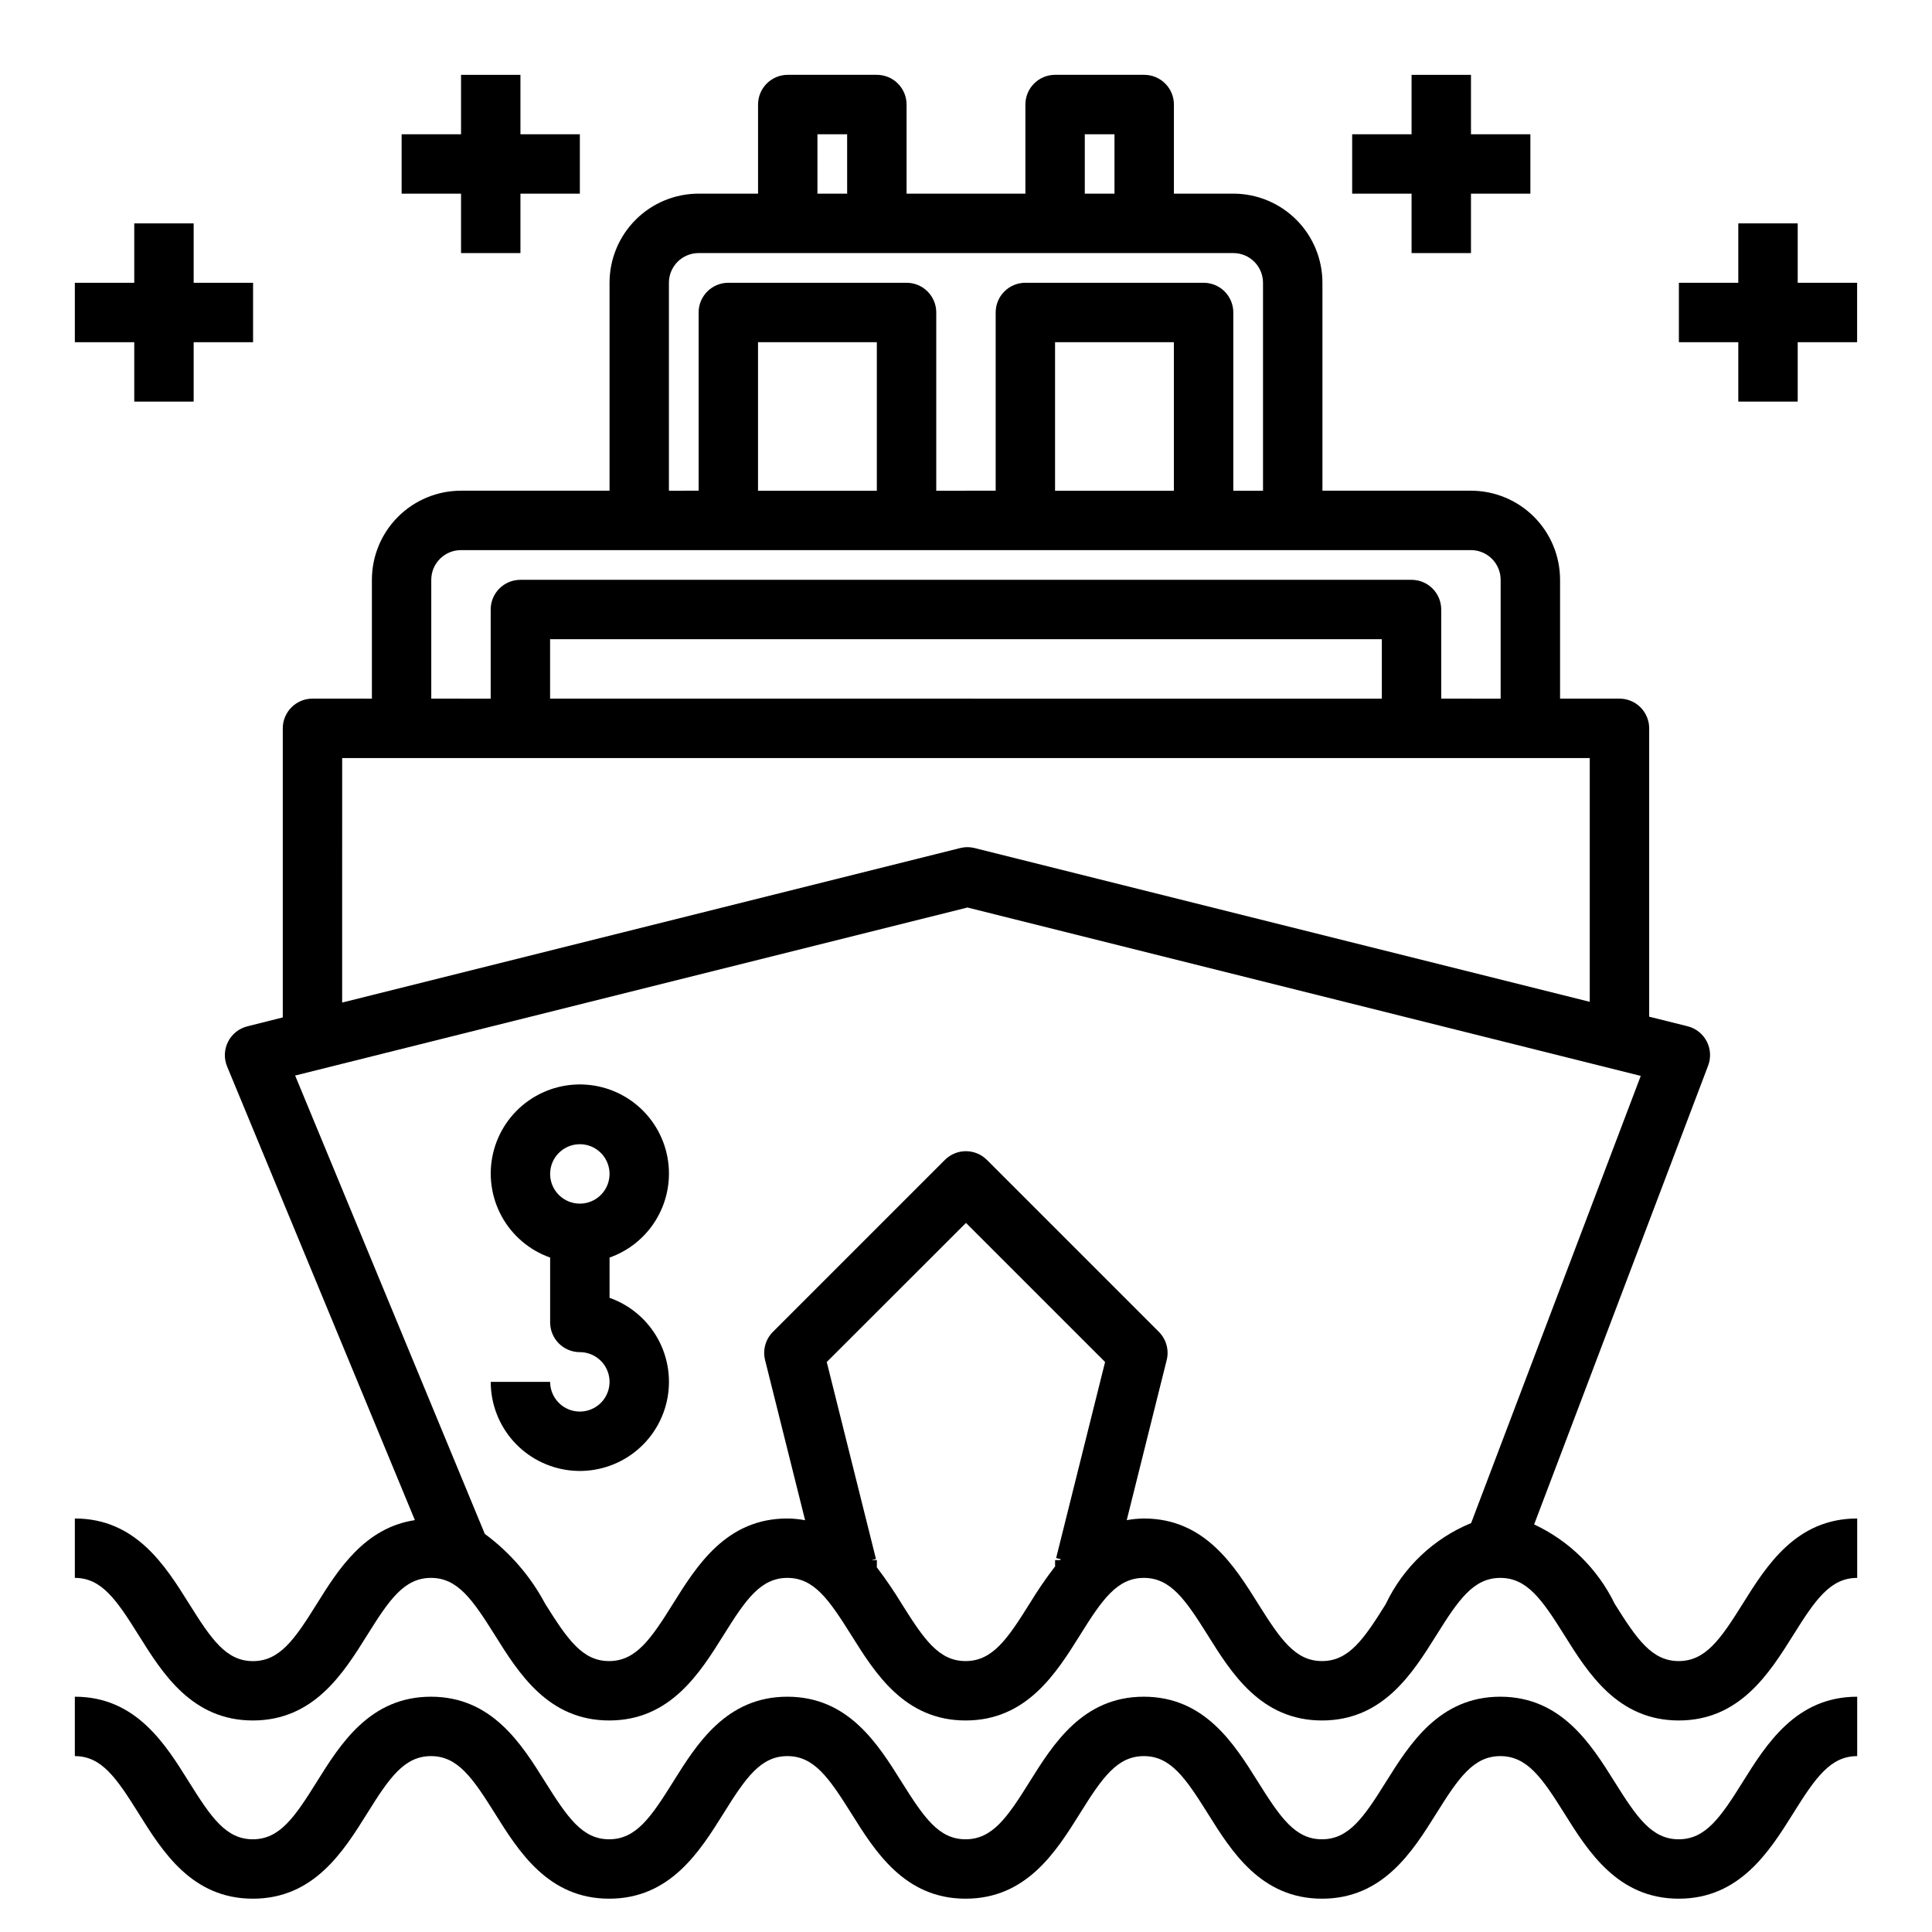
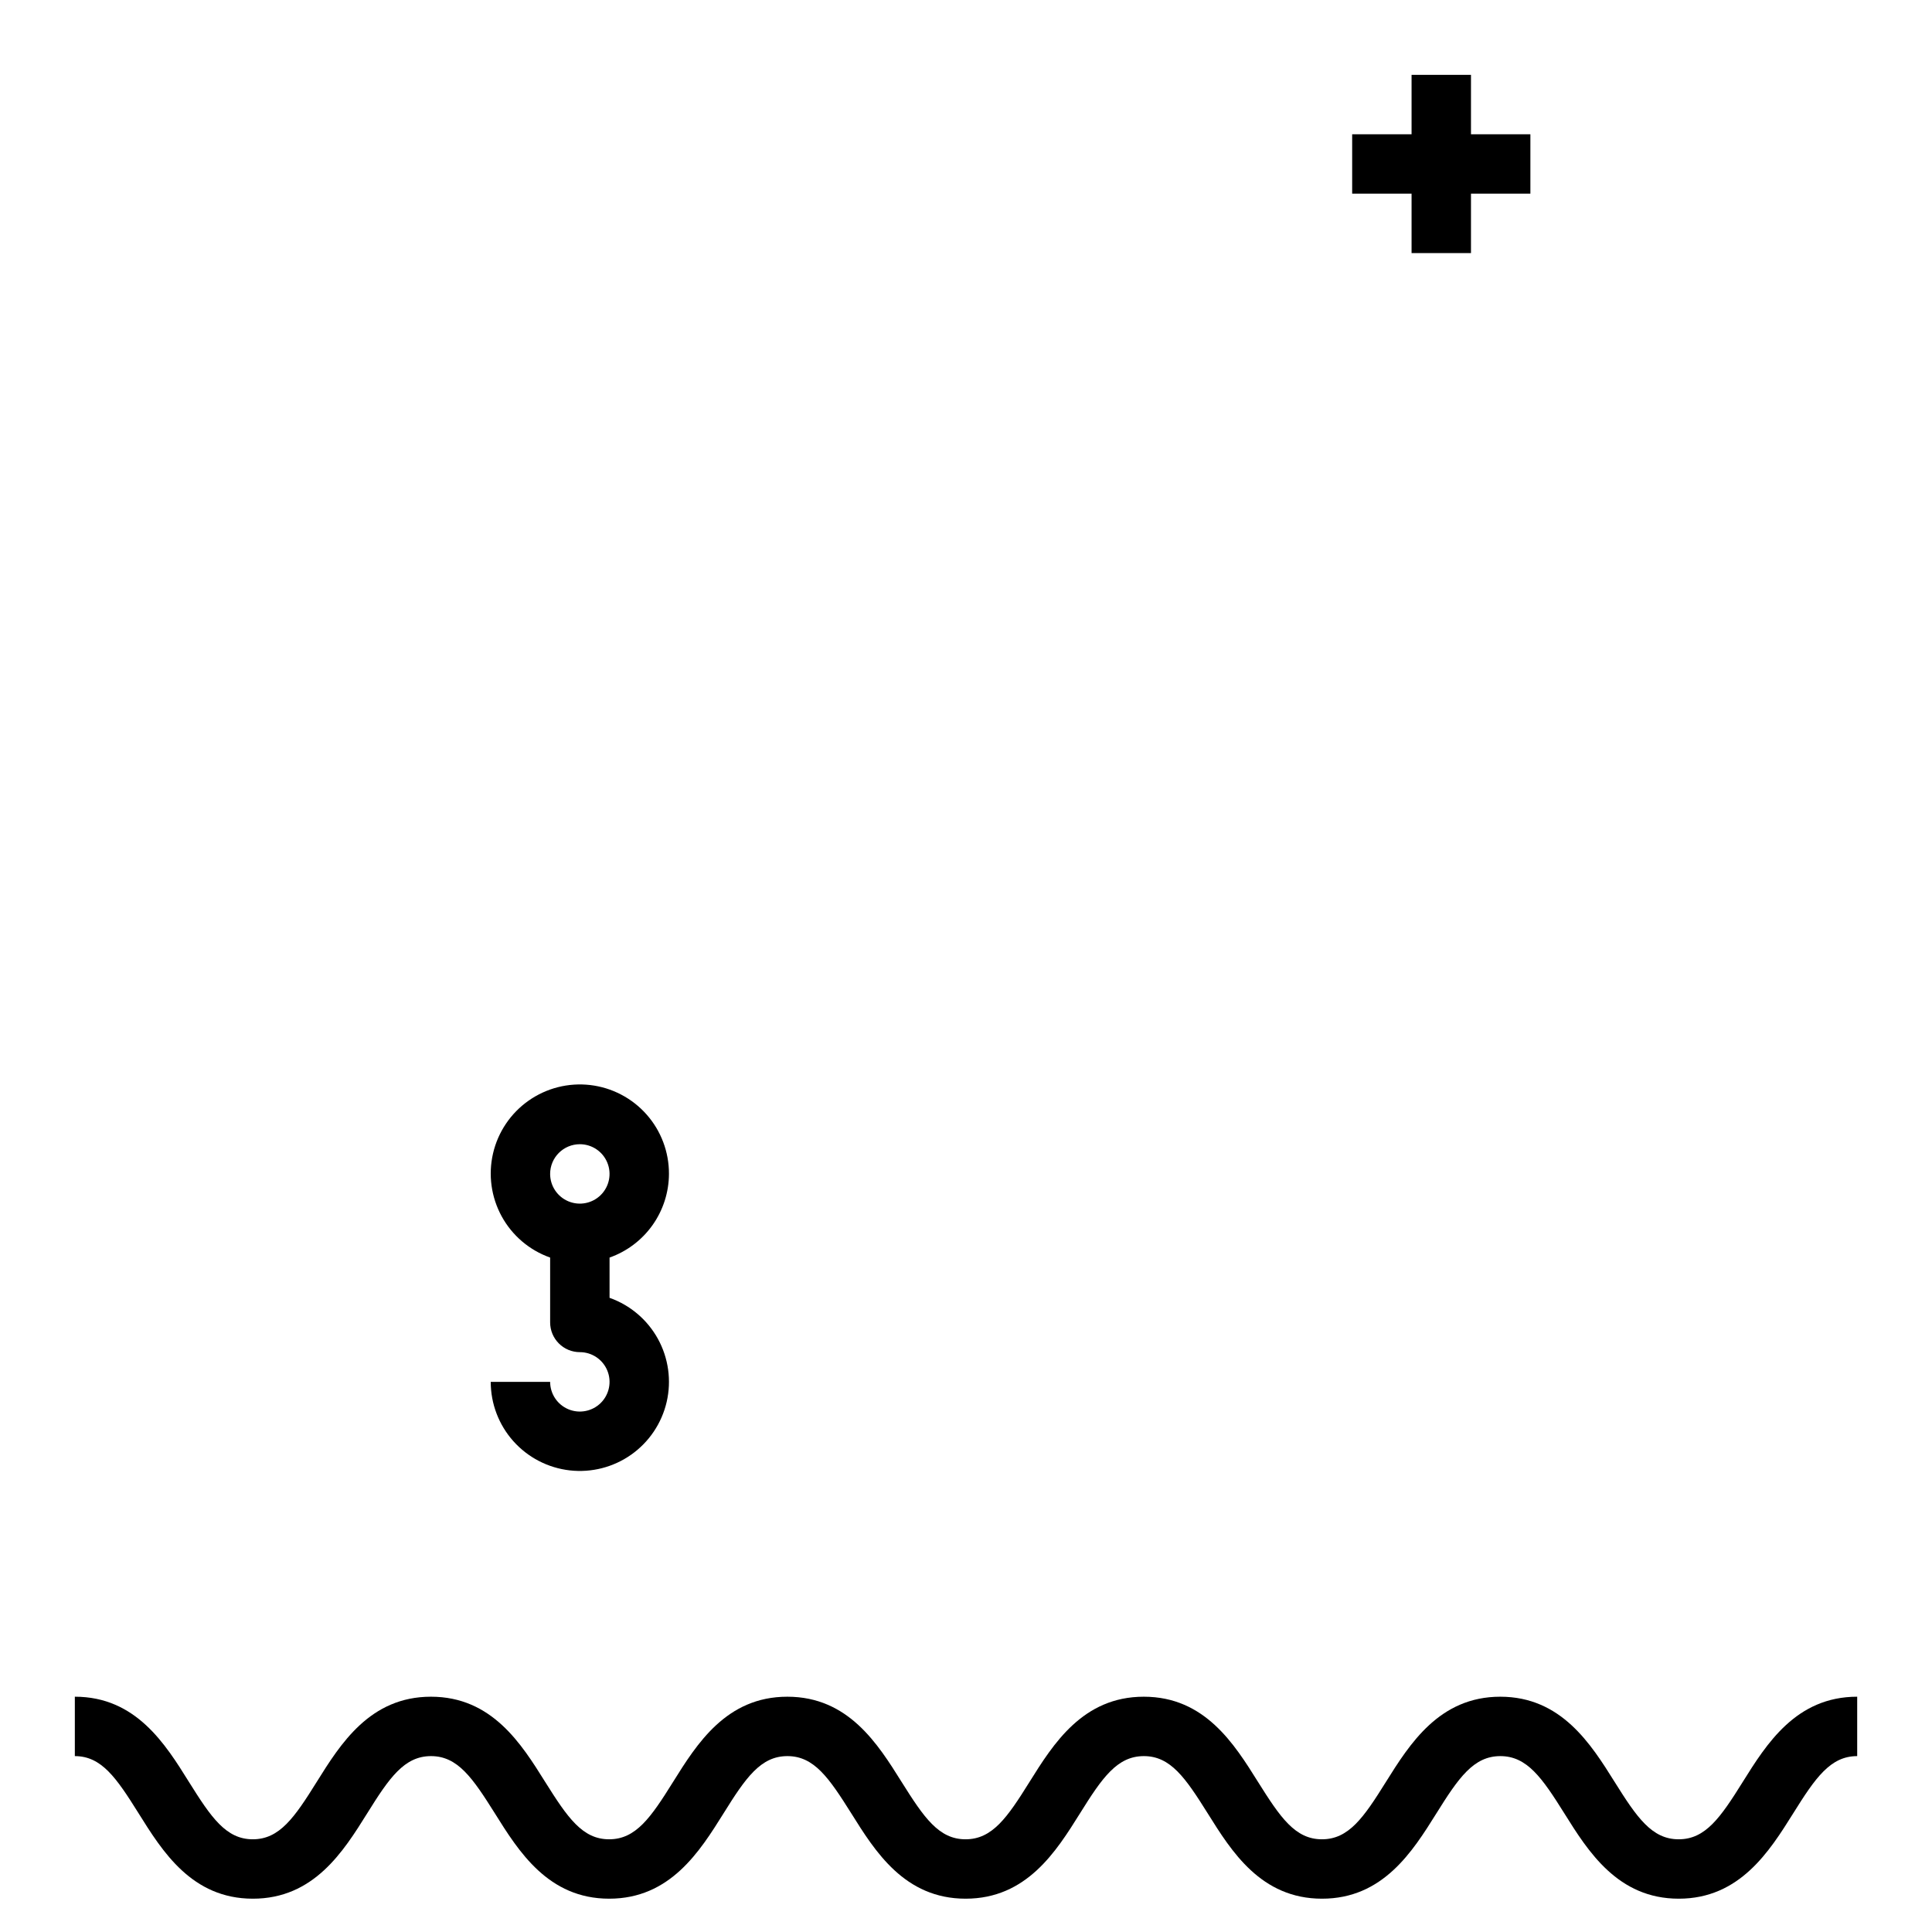
<svg xmlns="http://www.w3.org/2000/svg" fill="#000000" width="800px" height="800px" version="1.1" viewBox="144 144 512 512">
  <g>
    <path d="m605.84 616.24c-5.894 9.445-9.871 15.191-16.973 15.191-7.102 0-11.066-5.769-16.965-15.191-6.297-10.066-14.168-22.594-30.316-22.594-16.145 0-24.008 12.523-30.309 22.594-5.887 9.445-9.855 15.191-16.949 15.191s-11.02-5.769-16.934-15.191c-6.297-10.066-14.105-22.594-30.277-22.594-16.168 0-24 12.523-30.293 22.594-5.887 9.445-9.855 15.191-16.949 15.191s-11.02-5.769-16.934-15.191c-6.297-10.066-14.113-22.594-30.293-22.594-16.176 0-23.992 12.523-30.285 22.594-5.887 9.445-9.855 15.191-16.941 15.191-7.086 0-11.02-5.769-16.934-15.184-6.297-10.078-14.113-22.602-30.285-22.602-16.168 0-23.992 12.523-30.277 22.594-5.887 9.445-9.848 15.191-16.934 15.191-7.086 0-11.02-5.769-16.91-15.184-6.269-10.074-14.086-22.602-30.25-22.602v15.742c7.086 0 11.02 5.769 16.91 15.184 6.297 10.078 14.105 22.602 30.27 22.602 16.16 0 23.992-12.523 30.285-22.602 5.879-9.445 9.848-15.184 16.926-15.184 7.078 0 11.02 5.769 16.934 15.191 6.297 10.066 14.121 22.594 30.285 22.594 16.16 0 24-12.523 30.293-22.594 5.879-9.445 9.848-15.191 16.934-15.191s11.02 5.769 16.941 15.191c6.297 10.066 14.113 22.594 30.285 22.594 16.168 0 24.008-12.523 30.301-22.594 5.887-9.445 9.855-15.191 16.941-15.191s11.02 5.769 16.926 15.184c6.297 10.078 14.113 22.602 30.285 22.602 16.168 0 24.008-12.523 30.301-22.594 5.894-9.445 9.863-15.191 16.957-15.191s11.074 5.769 16.973 15.191c6.297 10.078 14.168 22.594 30.309 22.594 16.137 0 24.016-12.523 30.316-22.594 5.894-9.445 9.871-15.191 16.973-15.191v-15.742c-16.207 0-24.039 12.527-30.336 22.594z" />
-     <path d="m605.84 569.01c-5.894 9.445-9.871 15.191-16.973 15.191-7.102 0-11.066-5.769-16.965-15.191-4.496-9.246-12.027-16.664-21.34-21.02l46.113-121.6c0.797-2.102 0.656-4.445-0.387-6.438-1.043-1.992-2.887-3.441-5.066-3.984l-10.172-2.535v-76.414c0-2.09-0.828-4.09-2.305-5.566-1.477-1.477-3.481-2.309-5.566-2.309h-15.746v-31.484c0-6.266-2.488-12.273-6.914-16.699-4.43-4.43-10.438-6.918-16.699-6.918h-39.363v-55.105c0-6.262-2.484-12.27-6.914-16.699-4.43-4.43-10.438-6.918-16.699-6.918h-15.746v-23.613c0-2.09-0.828-4.09-2.305-5.566-1.477-1.477-3.477-2.309-5.566-2.309h-23.617c-4.348 0-7.871 3.527-7.871 7.875v23.613h-31.488v-23.613c0-2.09-0.828-4.09-2.305-5.566-1.477-1.477-3.481-2.309-5.566-2.309h-23.617c-4.348 0-7.871 3.527-7.871 7.875v23.613h-15.746c-6.262 0-12.27 2.488-16.695 6.918-4.43 4.43-6.918 10.438-6.918 16.699v55.105h-39.359c-6.266 0-12.273 2.488-16.699 6.918-4.43 4.426-6.918 10.434-6.918 16.699v31.488l-15.746-0.004c-4.348 0-7.871 3.527-7.871 7.875v76.609l-9.391 2.363c-2.223 0.555-4.09 2.051-5.121 4.094-1.027 2.047-1.117 4.441-0.238 6.555l49.758 120.21c-13.281 2.016-20.309 13.059-25.977 22.176-5.887 9.445-9.848 15.191-16.934 15.191-7.086 0-11.02-5.769-16.91-15.184-6.312-10.094-14.129-22.617-30.293-22.617v15.742c7.086 0 11.02 5.769 16.91 15.184 6.297 10.078 14.105 22.602 30.27 22.602 16.16 0 23.992-12.523 30.285-22.602 5.879-9.445 9.848-15.184 16.926-15.184 7.078 0 11.02 5.769 16.934 15.191 6.297 10.066 14.121 22.594 30.285 22.594 16.16 0 24-12.523 30.293-22.594 5.879-9.445 9.848-15.191 16.934-15.191s11.02 5.769 16.941 15.191c6.297 10.066 14.113 22.594 30.285 22.594 16.168 0 24.008-12.523 30.301-22.594 5.887-9.445 9.855-15.191 16.941-15.191s11.02 5.769 16.926 15.184c6.297 10.078 14.113 22.602 30.285 22.602 16.168 0 24.008-12.523 30.301-22.594 5.894-9.445 9.863-15.191 16.957-15.191s11.074 5.769 16.973 15.191c6.297 10.078 14.168 22.594 30.309 22.594 16.137 0 24.016-12.523 30.316-22.594 5.894-9.445 9.871-15.191 16.973-15.191v-15.742c-16.207 0-24.039 12.523-30.336 22.594zm-174.36-389.43h7.871v15.742h-7.871zm-70.852 0h7.871l0.004 15.742h-7.875zm-39.359 39.359c0-4.348 3.523-7.871 7.871-7.871h141.7c2.086 0 4.09 0.828 5.566 2.305 1.477 1.477 2.305 3.481 2.305 5.566v55.105h-7.871v-47.234c0-2.086-0.832-4.09-2.305-5.566-1.477-1.477-3.481-2.305-5.566-2.305h-47.234c-4.348 0-7.871 3.523-7.871 7.871v47.23l-15.746 0.004v-47.234c0-2.086-0.828-4.09-2.305-5.566-1.477-1.477-3.477-2.305-5.566-2.305h-47.23c-4.348 0-7.875 3.523-7.875 7.871v47.23l-7.871 0.004zm133.82 55.105h-31.488v-39.359h31.488zm-78.719 0h-31.488v-39.359h31.488zm-118.08 23.617c0-4.348 3.527-7.875 7.875-7.875h267.65c2.086 0 4.09 0.832 5.566 2.309 1.477 1.473 2.305 3.477 2.305 5.566v31.488l-15.746-0.004v-23.613c0-2.09-0.828-4.09-2.305-5.566-1.477-1.477-3.477-2.305-5.566-2.305h-236.16c-4.348 0-7.871 3.523-7.871 7.871v23.617l-15.746-0.004zm251.91 31.488-220.42-0.004v-15.742h220.42zm-275.52 15.742h330.62v64.605l-163.02-40.754c-1.25-0.32-2.566-0.32-3.816 0l-163.79 40.949zm182.15 224.12c-5.887 9.445-9.855 15.191-16.949 15.191s-11.02-5.769-16.934-15.191h0.004c-2.039-3.348-4.25-6.586-6.621-9.707 0-0.086 0.047-0.164 0.047-0.25v-1.617h-1.418l1.18-0.293-13.043-52.199 36.898-36.863 36.863 36.863-12.973 51.957 1.266 0.316-0.234 0.219h-1.309v1.387c0 0.078 0.039 0.148 0.039 0.227v0.004c-2.453 3.191-4.727 6.516-6.816 9.957zm94.465 0c-5.887 9.445-9.855 15.191-16.949 15.191s-11.02-5.769-16.934-15.191c-6.297-10.066-14.105-22.594-30.277-22.594h0.004c-1.523 0.023-3.043 0.168-4.543 0.441l10.586-42.414h0.004c0.672-2.684-0.117-5.523-2.07-7.481l-45.578-45.578h-0.004c-3.074-3.074-8.055-3.074-11.129 0l-45.578 45.578c-1.957 1.957-2.742 4.797-2.07 7.481l10.605 42.43h-0.004c-1.559-0.289-3.137-0.441-4.723-0.457-16.168 0-23.992 12.523-30.285 22.594-5.887 9.445-9.855 15.191-16.941 15.191-7.086 0-11.02-5.769-16.934-15.184h0.004c-3.879-7.293-9.344-13.621-15.996-18.516l-50.266-121.47 178.17-44.531 178.43 44.625-44.949 118.5c-9.918 4.082-17.969 11.703-22.586 21.383z" />
-     <path d="m620.41 218.94v-15.742h-15.742v15.742h-15.746v15.746h15.746v15.742h15.742v-15.742h15.746v-15.746z" />
    <path d="m518.08 211.07h15.746v-15.746h15.742v-15.742h-15.742v-15.746h-15.746v15.746h-15.742v15.742h15.742z" />
-     <path d="m179.58 250.43h15.742v-15.742h15.746v-15.746h-15.746v-15.742h-15.742v15.742h-15.746v15.746h15.746z" />
-     <path d="m266.18 211.07h15.742v-15.746h15.746v-15.742h-15.746v-15.746h-15.742v15.746h-15.746v15.742h15.746z" />
    <path d="m321.28 455.1c0.023-5.805-2.09-11.418-5.941-15.762-3.856-4.348-9.172-7.121-14.938-7.793-5.769-0.672-11.582 0.805-16.332 4.148-4.746 3.34-8.098 8.316-9.41 13.973s-0.492 11.598 2.297 16.691c2.793 5.09 7.363 8.977 12.836 10.91v17.191c0 2.09 0.832 4.094 2.309 5.566 1.473 1.477 3.477 2.309 5.566 2.309 3.184 0 6.051 1.918 7.269 4.859 1.219 2.941 0.547 6.328-1.703 8.578-2.254 2.25-5.641 2.926-8.582 1.707-2.941-1.219-4.859-4.09-4.859-7.273h-15.742c0 5.801 2.137 11.398 6 15.727 3.863 4.324 9.184 7.078 14.949 7.734 5.762 0.656 11.566-0.836 16.301-4.184 4.738-3.352 8.074-8.324 9.379-13.98 1.301-5.652 0.48-11.586-2.312-16.672-2.793-5.082-7.359-8.961-12.828-10.895v-10.668c4.586-1.621 8.562-4.621 11.383-8.59 2.816-3.969 4.34-8.711 4.359-13.578zm-23.617-7.871h0.004c3.184 0 6.051 1.918 7.269 4.859s0.547 6.328-1.703 8.578c-2.254 2.254-5.641 2.926-8.582 1.707-2.941-1.219-4.859-4.09-4.859-7.273 0-4.348 3.527-7.871 7.875-7.871z" />
  </g>
</svg>